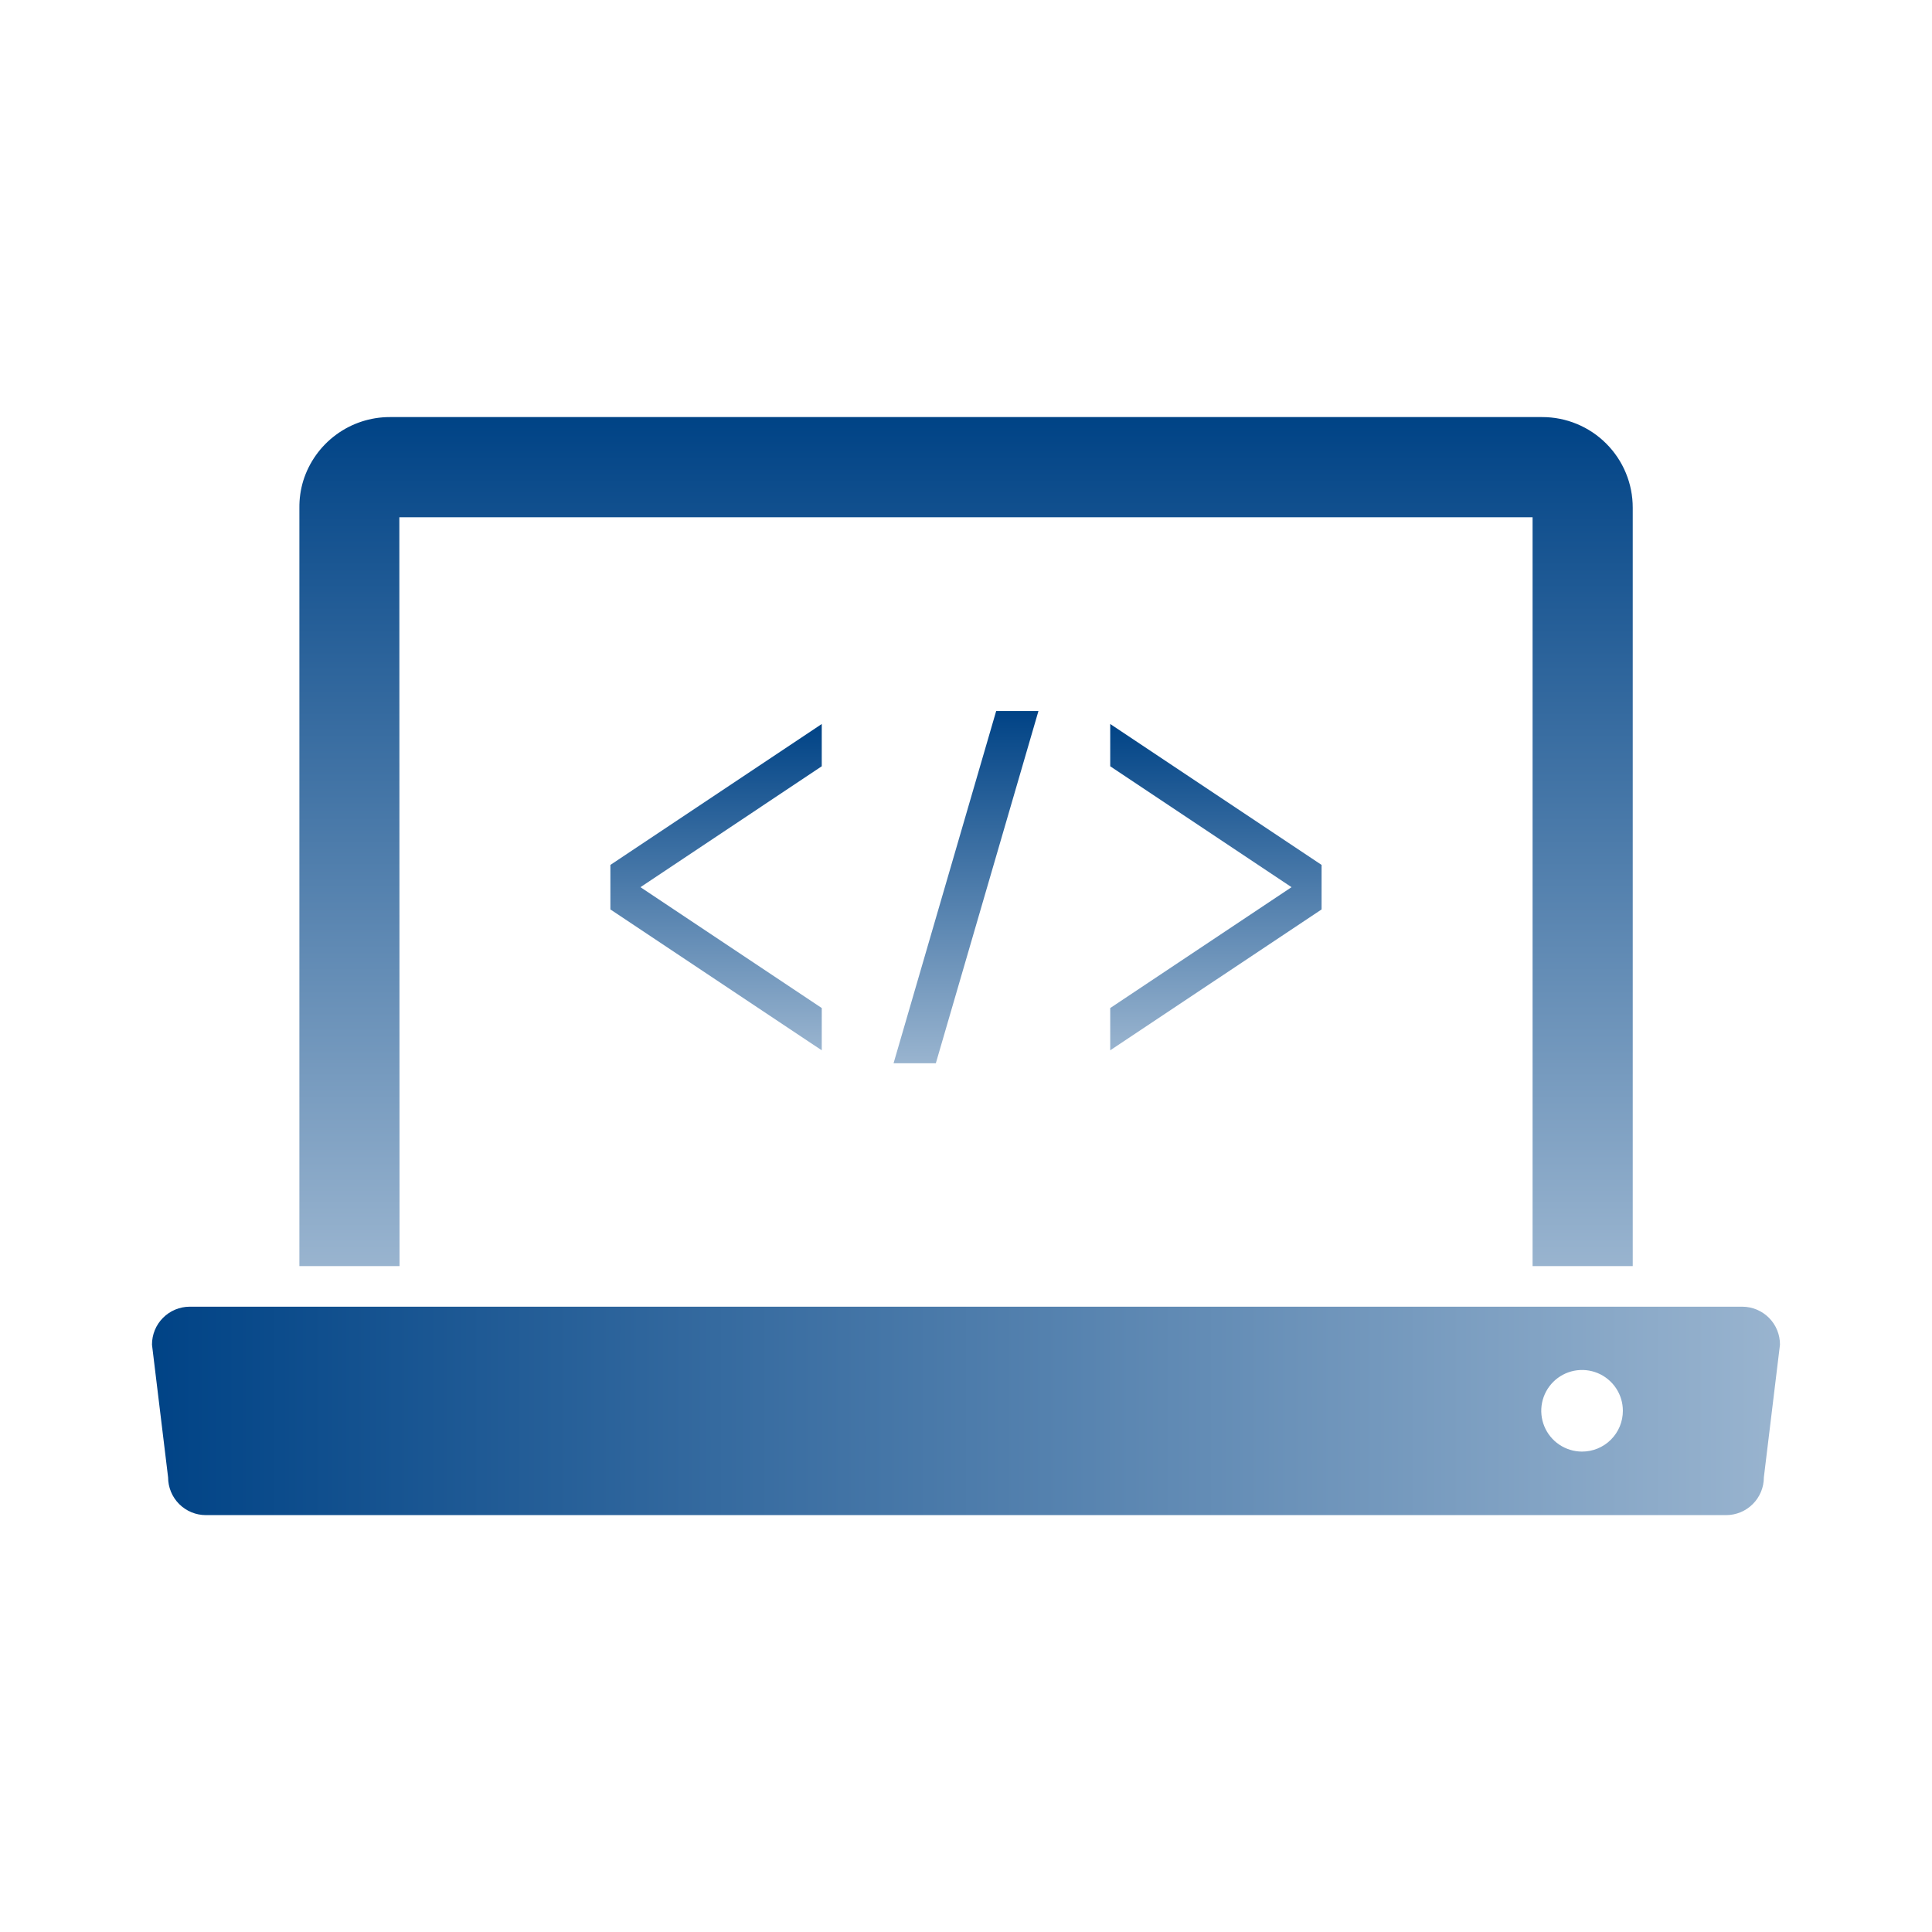
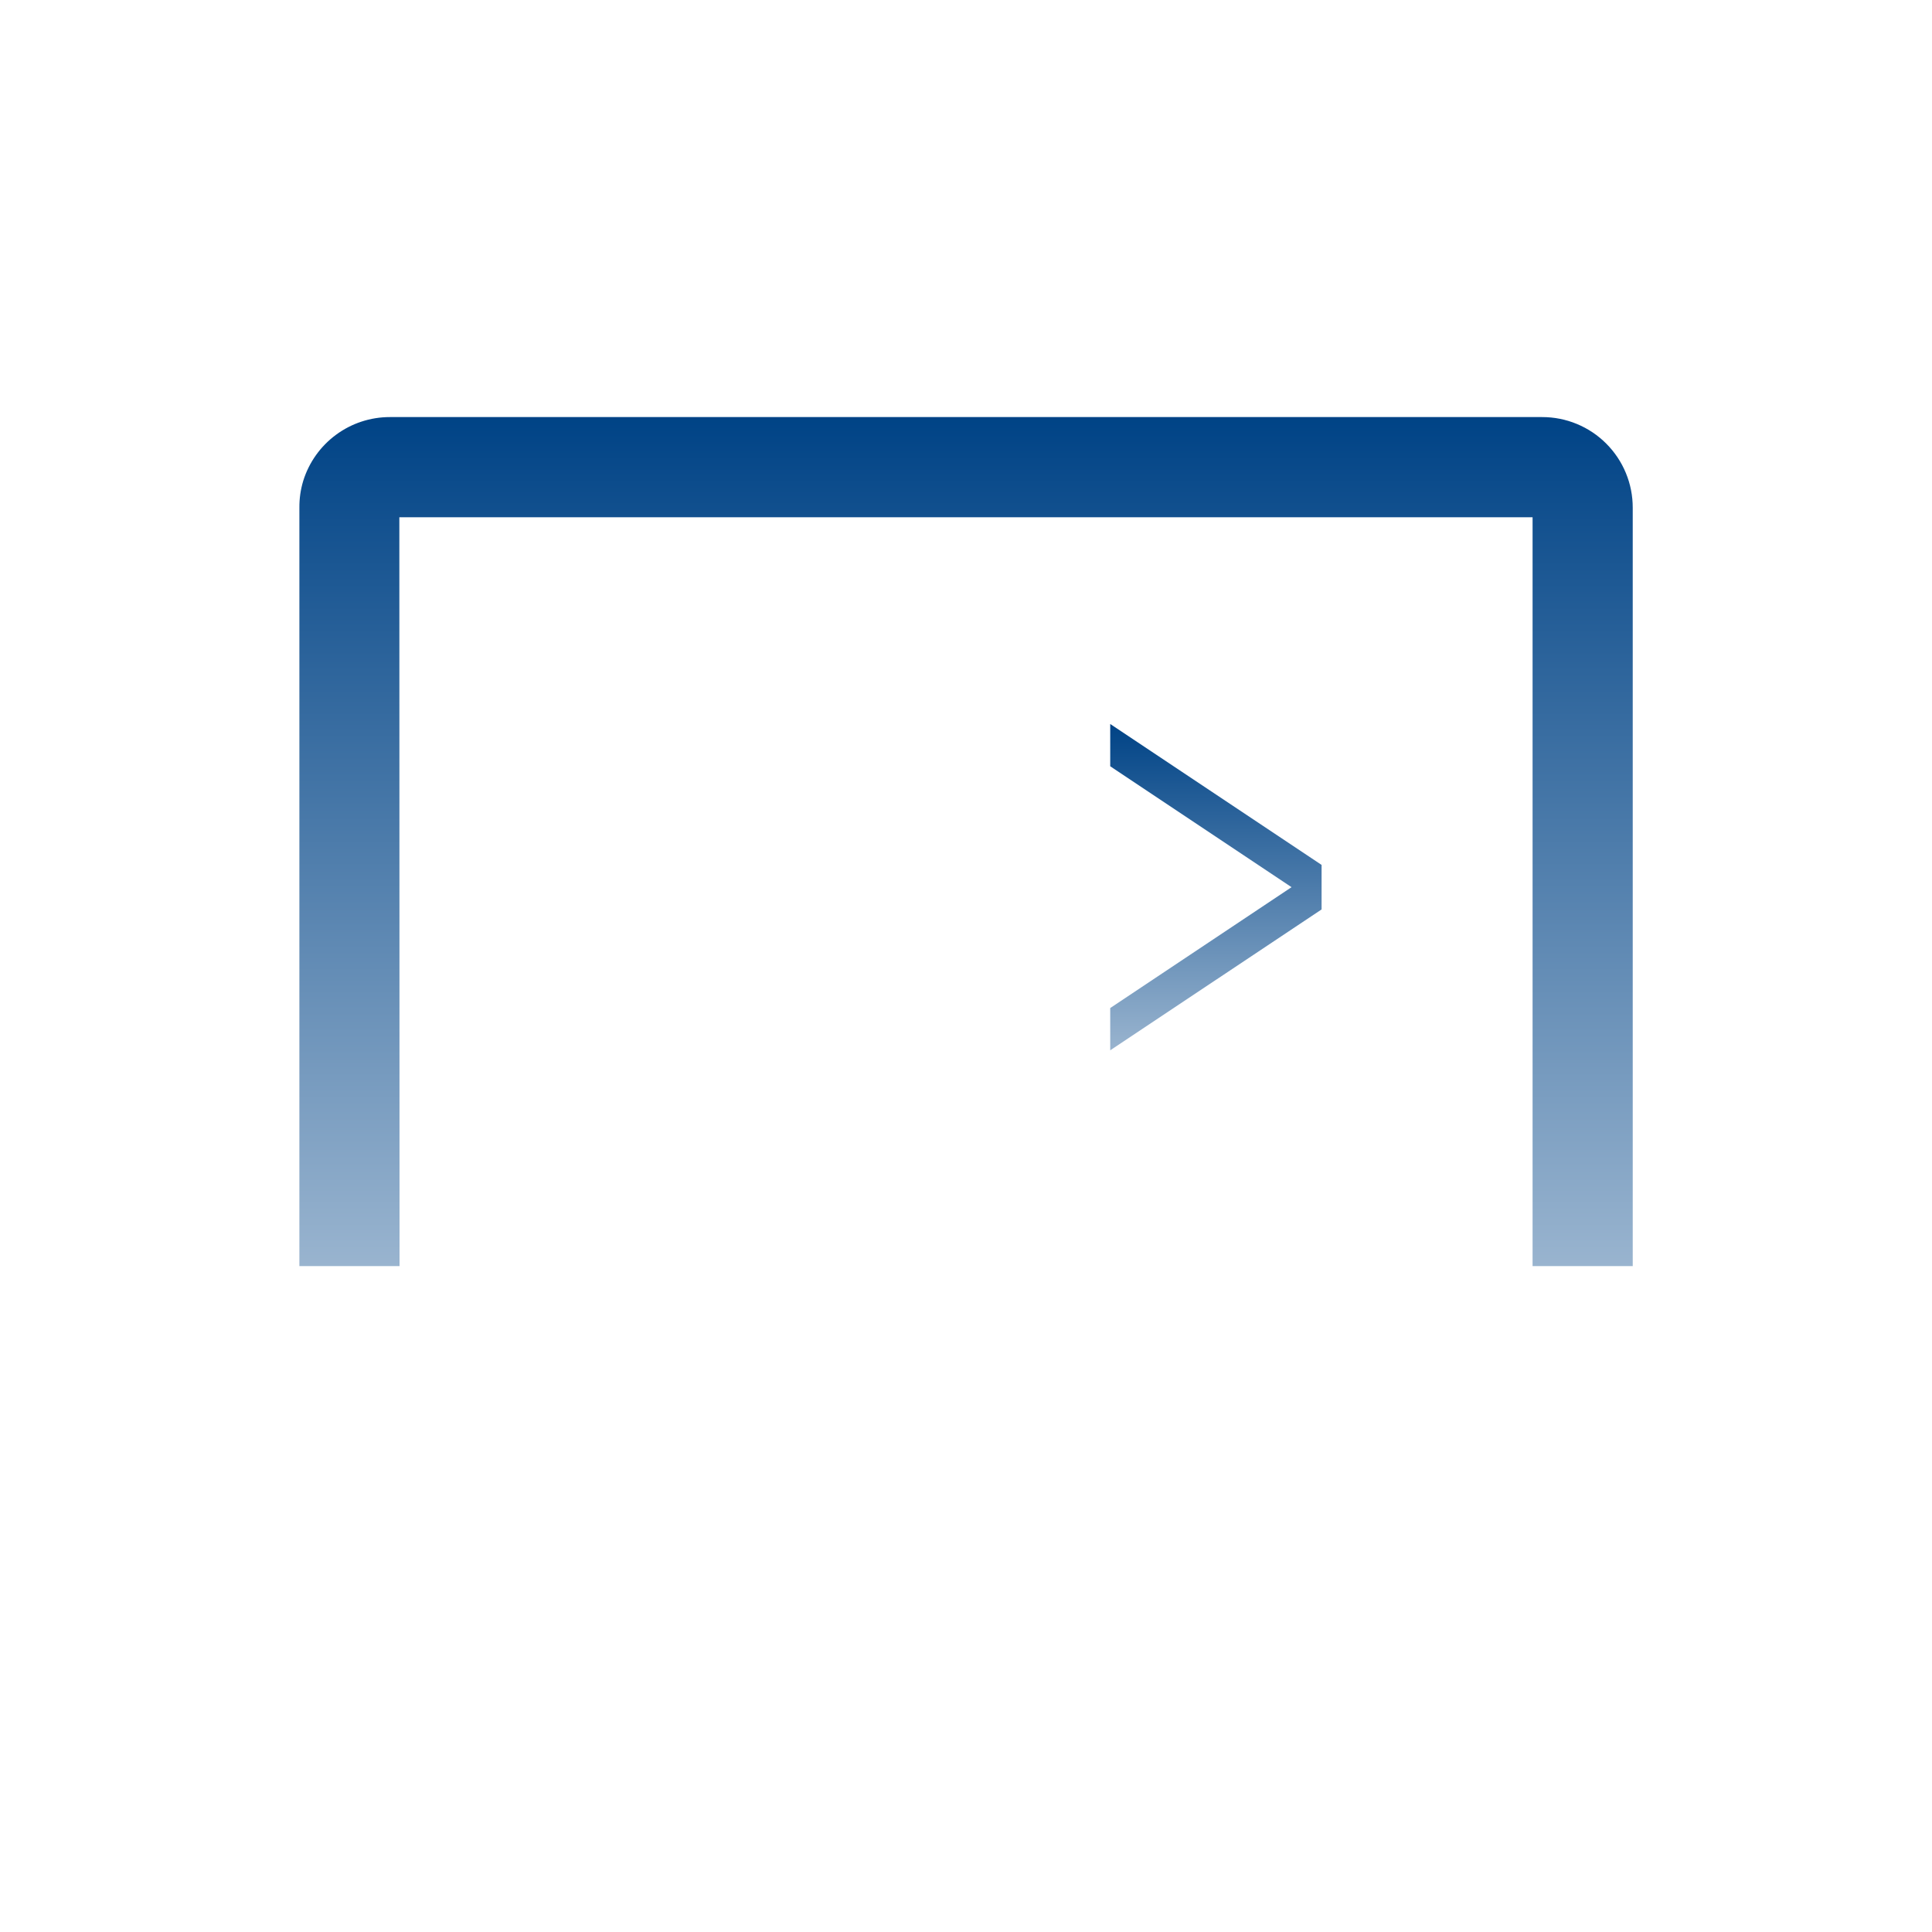
<svg xmlns="http://www.w3.org/2000/svg" width="100" height="100" viewBox="0 0 100 100" fill="none">
  <path d="M20.67 26.772H79.326V65.532H84.51V26.28C84.511 25.663 84.391 25.053 84.155 24.483C83.92 23.913 83.574 23.396 83.138 22.96C82.703 22.524 82.185 22.178 81.615 21.943C81.046 21.707 80.435 21.587 79.818 21.588H20.178C19.177 21.587 18.202 21.907 17.396 22.501C16.589 23.094 15.994 23.93 15.696 24.886C15.558 25.34 15.491 25.812 15.496 26.286V65.532H20.68L20.67 26.772Z" fill="url(#paint0_linear_748_9223)" />
-   <path d="M90.175 67.634H9.823C9.566 67.634 9.31 67.685 9.072 67.784C8.834 67.883 8.618 68.028 8.437 68.21C8.255 68.393 8.111 68.61 8.013 68.848C7.916 69.087 7.866 69.342 7.867 69.6L8.701 76.468C8.701 76.725 8.752 76.979 8.85 77.216C8.948 77.453 9.093 77.669 9.274 77.85C9.456 78.032 9.672 78.175 9.909 78.274C10.146 78.372 10.4 78.422 10.657 78.422H89.341C89.598 78.422 89.852 78.372 90.09 78.274C90.327 78.175 90.543 78.032 90.724 77.85C90.906 77.669 91.05 77.453 91.148 77.216C91.247 76.979 91.297 76.725 91.297 76.468L92.131 69.6C92.132 69.342 92.083 69.087 91.985 68.848C91.888 68.61 91.744 68.393 91.562 68.21C91.38 68.028 91.164 67.883 90.926 67.784C90.688 67.685 90.433 67.634 90.175 67.634ZM81.877 75.134C81.46 75.132 81.052 75.006 80.706 74.773C80.36 74.54 80.091 74.209 79.933 73.823C79.775 73.436 79.734 73.012 79.817 72.603C79.9 72.194 80.102 71.819 80.398 71.524C80.694 71.23 81.07 71.03 81.48 70.949C81.89 70.869 82.314 70.912 82.699 71.072C83.084 71.233 83.413 71.504 83.645 71.851C83.876 72.198 84 72.606 83.999 73.024C83.999 73.302 83.944 73.577 83.838 73.834C83.731 74.091 83.574 74.324 83.377 74.52C83.18 74.716 82.946 74.871 82.688 74.977C82.431 75.082 82.155 75.135 81.877 75.134Z" fill="url(#paint1_linear_748_9223)" />
-   <path d="M48.438 55.036L53.75 36.802H51.562L46.25 55.036H48.438Z" fill="url(#paint2_linear_748_9223)" />
-   <path d="M42.534 37.474L31.594 44.768V44.884V46.956V47.072L42.534 54.364V52.176L33.15 45.92L42.534 39.662V37.474Z" fill="url(#paint3_linear_748_9223)" />
  <path d="M57.465 54.364L68.405 47.072V46.956V44.884V44.768L57.465 37.474V39.662L66.849 45.92L57.465 52.176V54.364Z" fill="url(#paint4_linear_748_9223)" />
  <defs>
    <linearGradient id="paint0_linear_748_9223" x1="50.003" y1="21.588" x2="50.003" y2="65.532" gradientUnits="userSpaceOnUse">
      <stop stop-color="#004386" />
      <stop offset="1" stop-color="#99B4CF" />
    </linearGradient>
    <linearGradient id="paint1_linear_748_9223" x1="7.867" y1="73.028" x2="92.131" y2="73.028" gradientUnits="userSpaceOnUse">
      <stop stop-color="#004386" />
      <stop offset="1" stop-color="#99B4CF" />
    </linearGradient>
    <linearGradient id="paint2_linear_748_9223" x1="50" y1="36.802" x2="50" y2="55.036" gradientUnits="userSpaceOnUse">
      <stop stop-color="#004386" />
      <stop offset="1" stop-color="#99B4CF" />
    </linearGradient>
    <linearGradient id="paint3_linear_748_9223" x1="37.064" y1="37.474" x2="37.064" y2="54.364" gradientUnits="userSpaceOnUse">
      <stop stop-color="#004386" />
      <stop offset="1" stop-color="#99B4CF" />
    </linearGradient>
    <linearGradient id="paint4_linear_748_9223" x1="62.935" y1="37.474" x2="62.935" y2="54.364" gradientUnits="userSpaceOnUse">
      <stop stop-color="#004386" />
      <stop offset="1" stop-color="#99B4CF" />
    </linearGradient>
  </defs>
</svg>